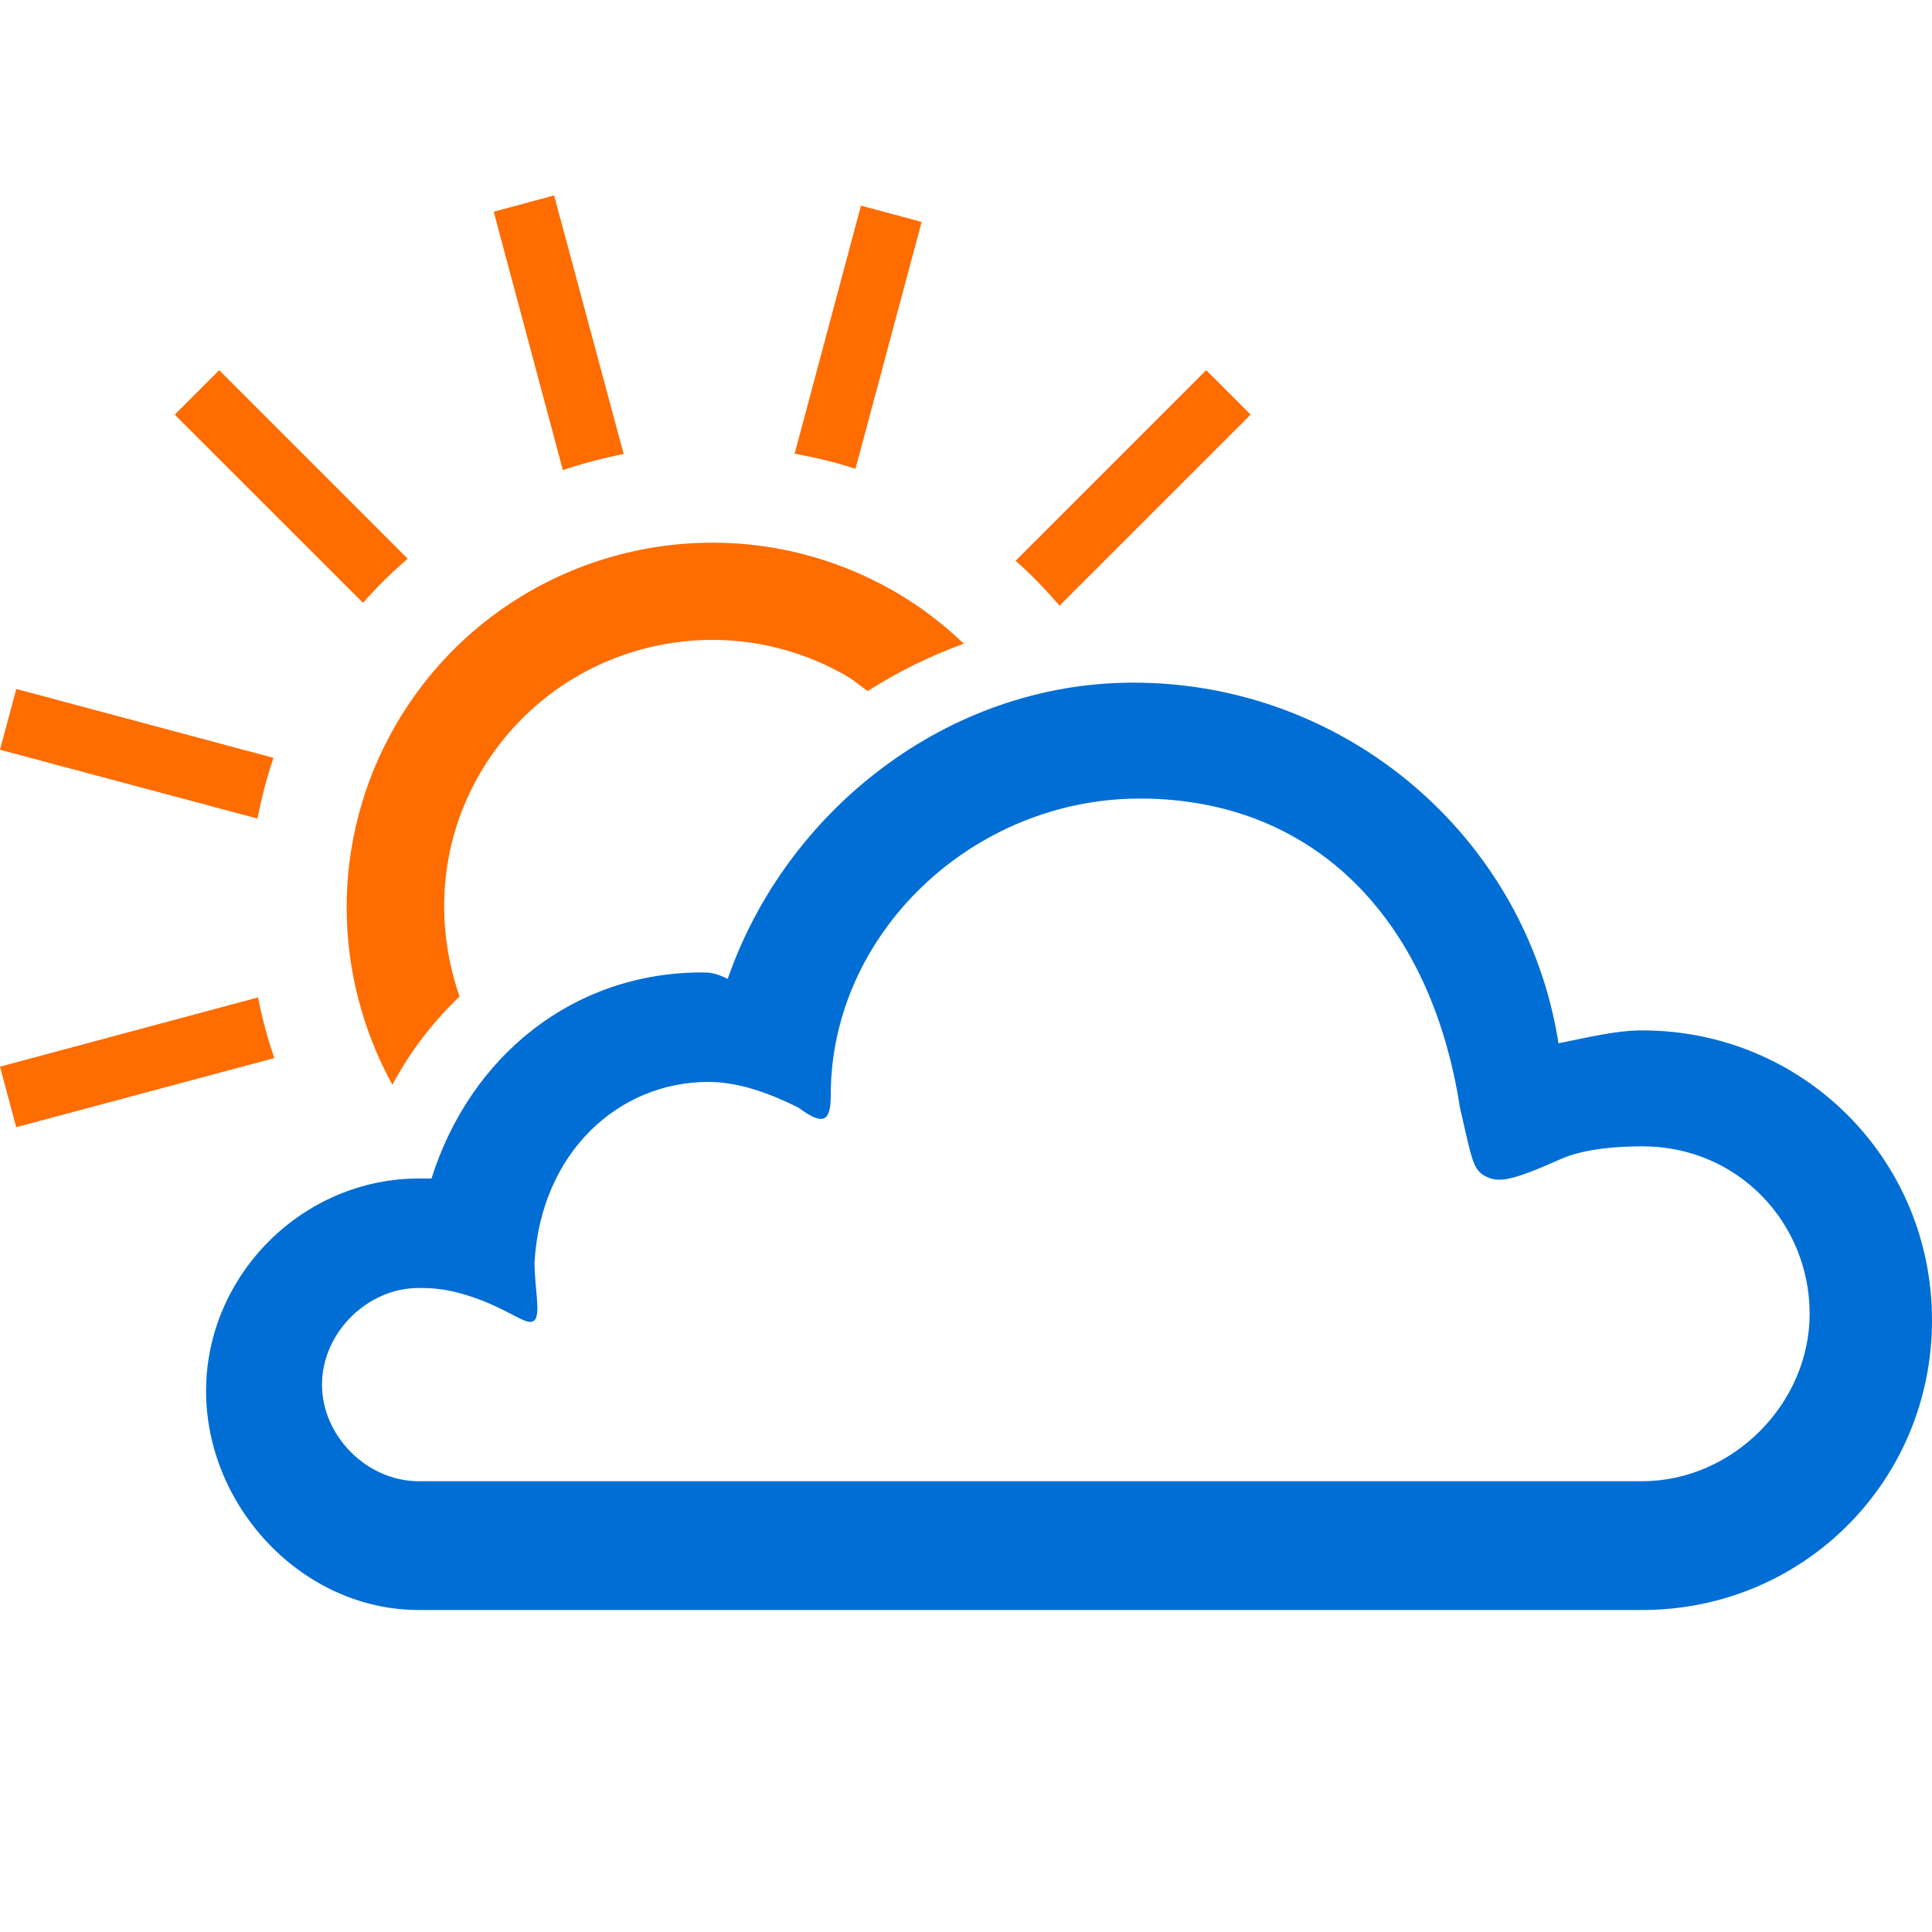
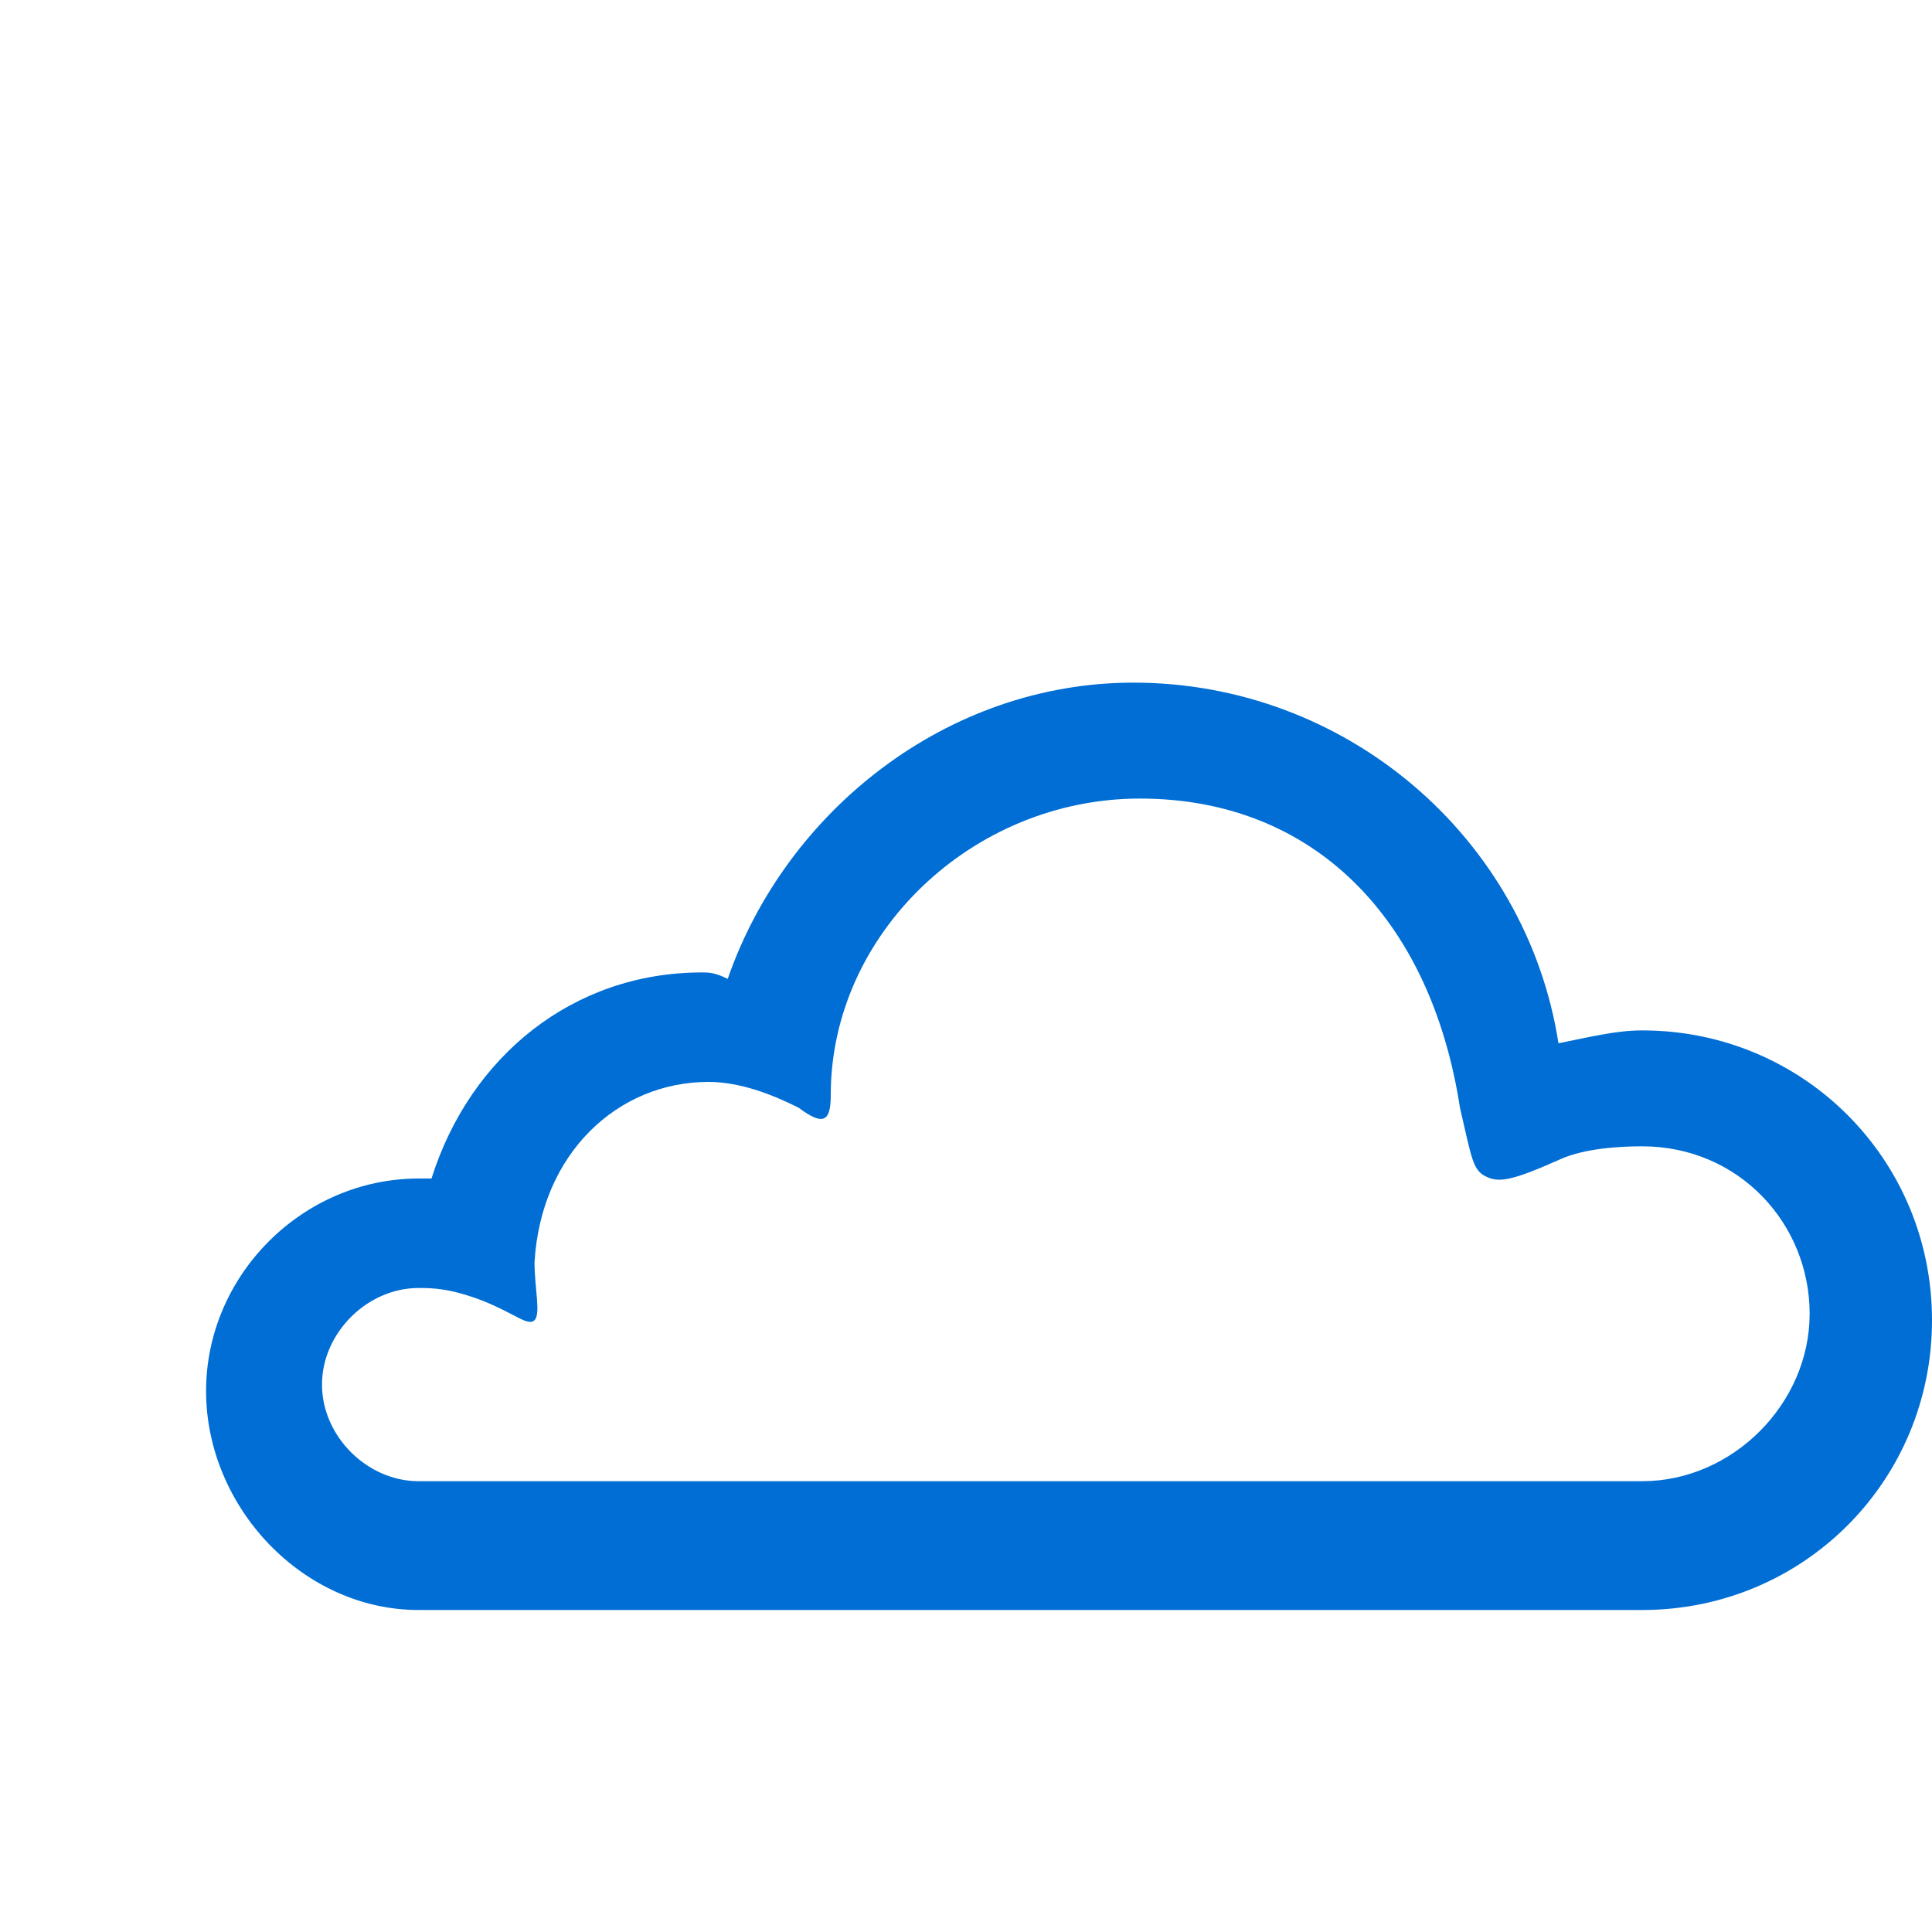
<svg xmlns="http://www.w3.org/2000/svg" enable-background="new 0 0 30 30" viewBox="0 0 30 30">
  <g fill="none" fill-rule="evenodd">
-     <path d="M6.5 25c-1.8 0-3.3-1.6-3.3-3.4 0-1.8 1.5-3.3 3.3-3.3h.2c.6-1.9 2.2-3.2 4.2-3.2.1 0 .2 0 .4.1.9-2.6 3.4-4.6 6.3-4.6 3.3 0 6.1 2.4 6.6 5.6.5-.1.9-.2 1.3-.2 2.5 0 4.5 2 4.5 4.5S28 25 25.5 25h-19zm17.73-7c-.767.343-.96.367-1.16.267-.2-.1-.215-.267-.4-1.067-.452-2.934-2.27-4.8-4.97-4.8-2.6 0-4.8 2.1-4.8 4.6 0 .4-.1.5-.5.2-.4-.2-.9-.4-1.4-.4-1.4 0-2.6 1.1-2.7 2.8 0 .4.1.8 0 .9-.1.1-.3-.1-.8-.3-.517-.2-.8-.2-1-.2-.8 0-1.5.7-1.5 1.5S5.7 23 6.5 23h19c1.4 0 2.6-1.2 2.6-2.6 0-1.4-1.1-2.6-2.6-2.6-.33 0-.882.027-1.27.2z" fill="#006ED4" />
-     <path d="M16.453 9.405c-.212-.245-.435-.48-.683-.697l2.96-2.96.69.69-2.968 2.967zm-3.31 1.09c-1.995-1.15-4.546-.468-5.697 1.527-.632 1.092-.694 2.347-.31 3.452-.416.397-.77.857-1.043 1.37-.927-1.684-.982-3.793.048-5.58 1.57-2.714 5.04-3.643 7.755-2.076.398.23.752.504 1.07.807-.527.192-1.027.438-1.493.736-.108-.076-.208-.165-.327-.234zm-.804-3.45l1.03-3.852.942.253-1.027 3.834c-.312-.104-.63-.177-.947-.236zM7.664 3.288l.94-.253 1.08 4.015c-.32.063-.635.146-.944.25L7.667 3.29zm-4.95 3.15l.69-.69 2.927 2.928c-.244.21-.478.437-.694.685L2.715 6.44zm1.282 6.272L0 11.642l.253-.944 3.994 1.07c-.106.312-.186.627-.25.944zm.262 3.72L.252 17.503 0 16.563l4.006-1.075c.063.32.148.634.254.943z" fill="#FF6C00" />
+     <path d="M6.5 25c-1.8 0-3.3-1.6-3.3-3.4 0-1.8 1.5-3.3 3.3-3.3h.2c.6-1.9 2.2-3.2 4.2-3.2.1 0 .2 0 .4.1.9-2.6 3.4-4.6 6.3-4.6 3.3 0 6.1 2.4 6.6 5.6.5-.1.9-.2 1.3-.2 2.5 0 4.5 2 4.5 4.5S28 25 25.5 25zm17.73-7c-.767.343-.96.367-1.16.267-.2-.1-.215-.267-.4-1.067-.452-2.934-2.27-4.8-4.97-4.8-2.6 0-4.8 2.1-4.8 4.6 0 .4-.1.5-.5.2-.4-.2-.9-.4-1.4-.4-1.4 0-2.6 1.1-2.7 2.8 0 .4.1.8 0 .9-.1.1-.3-.1-.8-.3-.517-.2-.8-.2-1-.2-.8 0-1.5.7-1.5 1.5S5.7 23 6.5 23h19c1.4 0 2.6-1.2 2.6-2.6 0-1.4-1.1-2.6-2.6-2.6-.33 0-.882.027-1.27.2z" fill="#006ED4" />
  </g>
</svg>